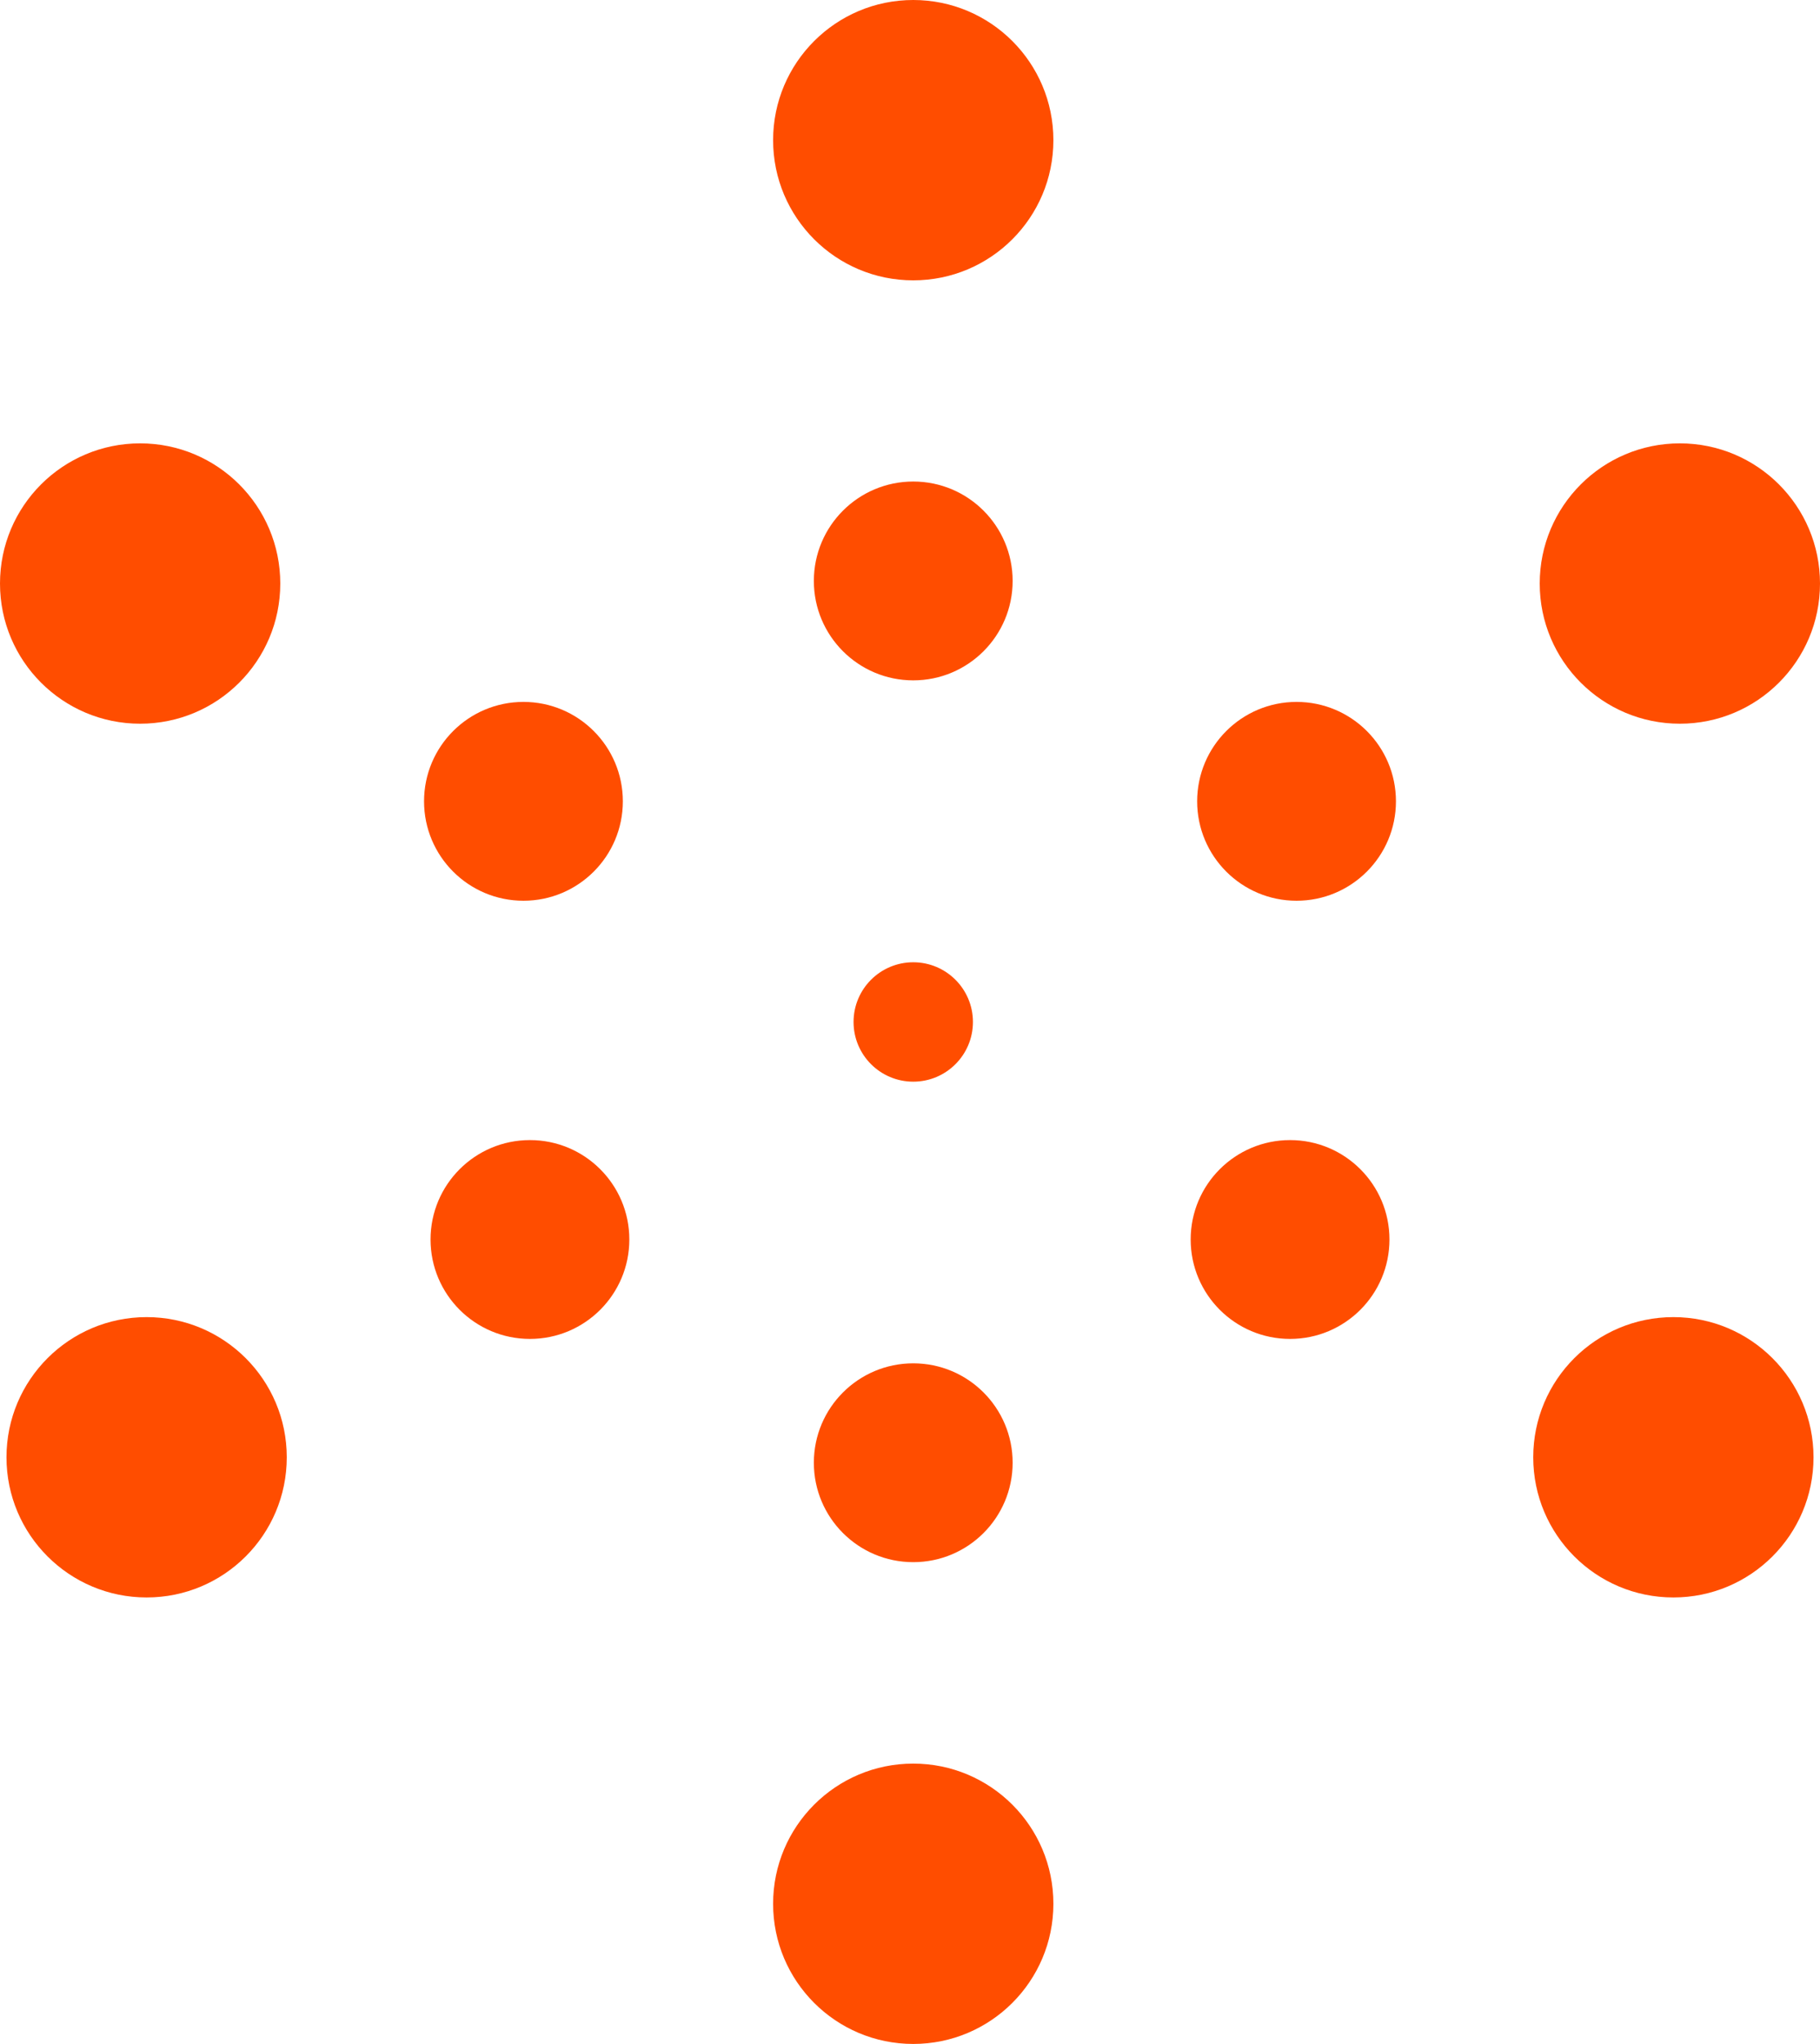
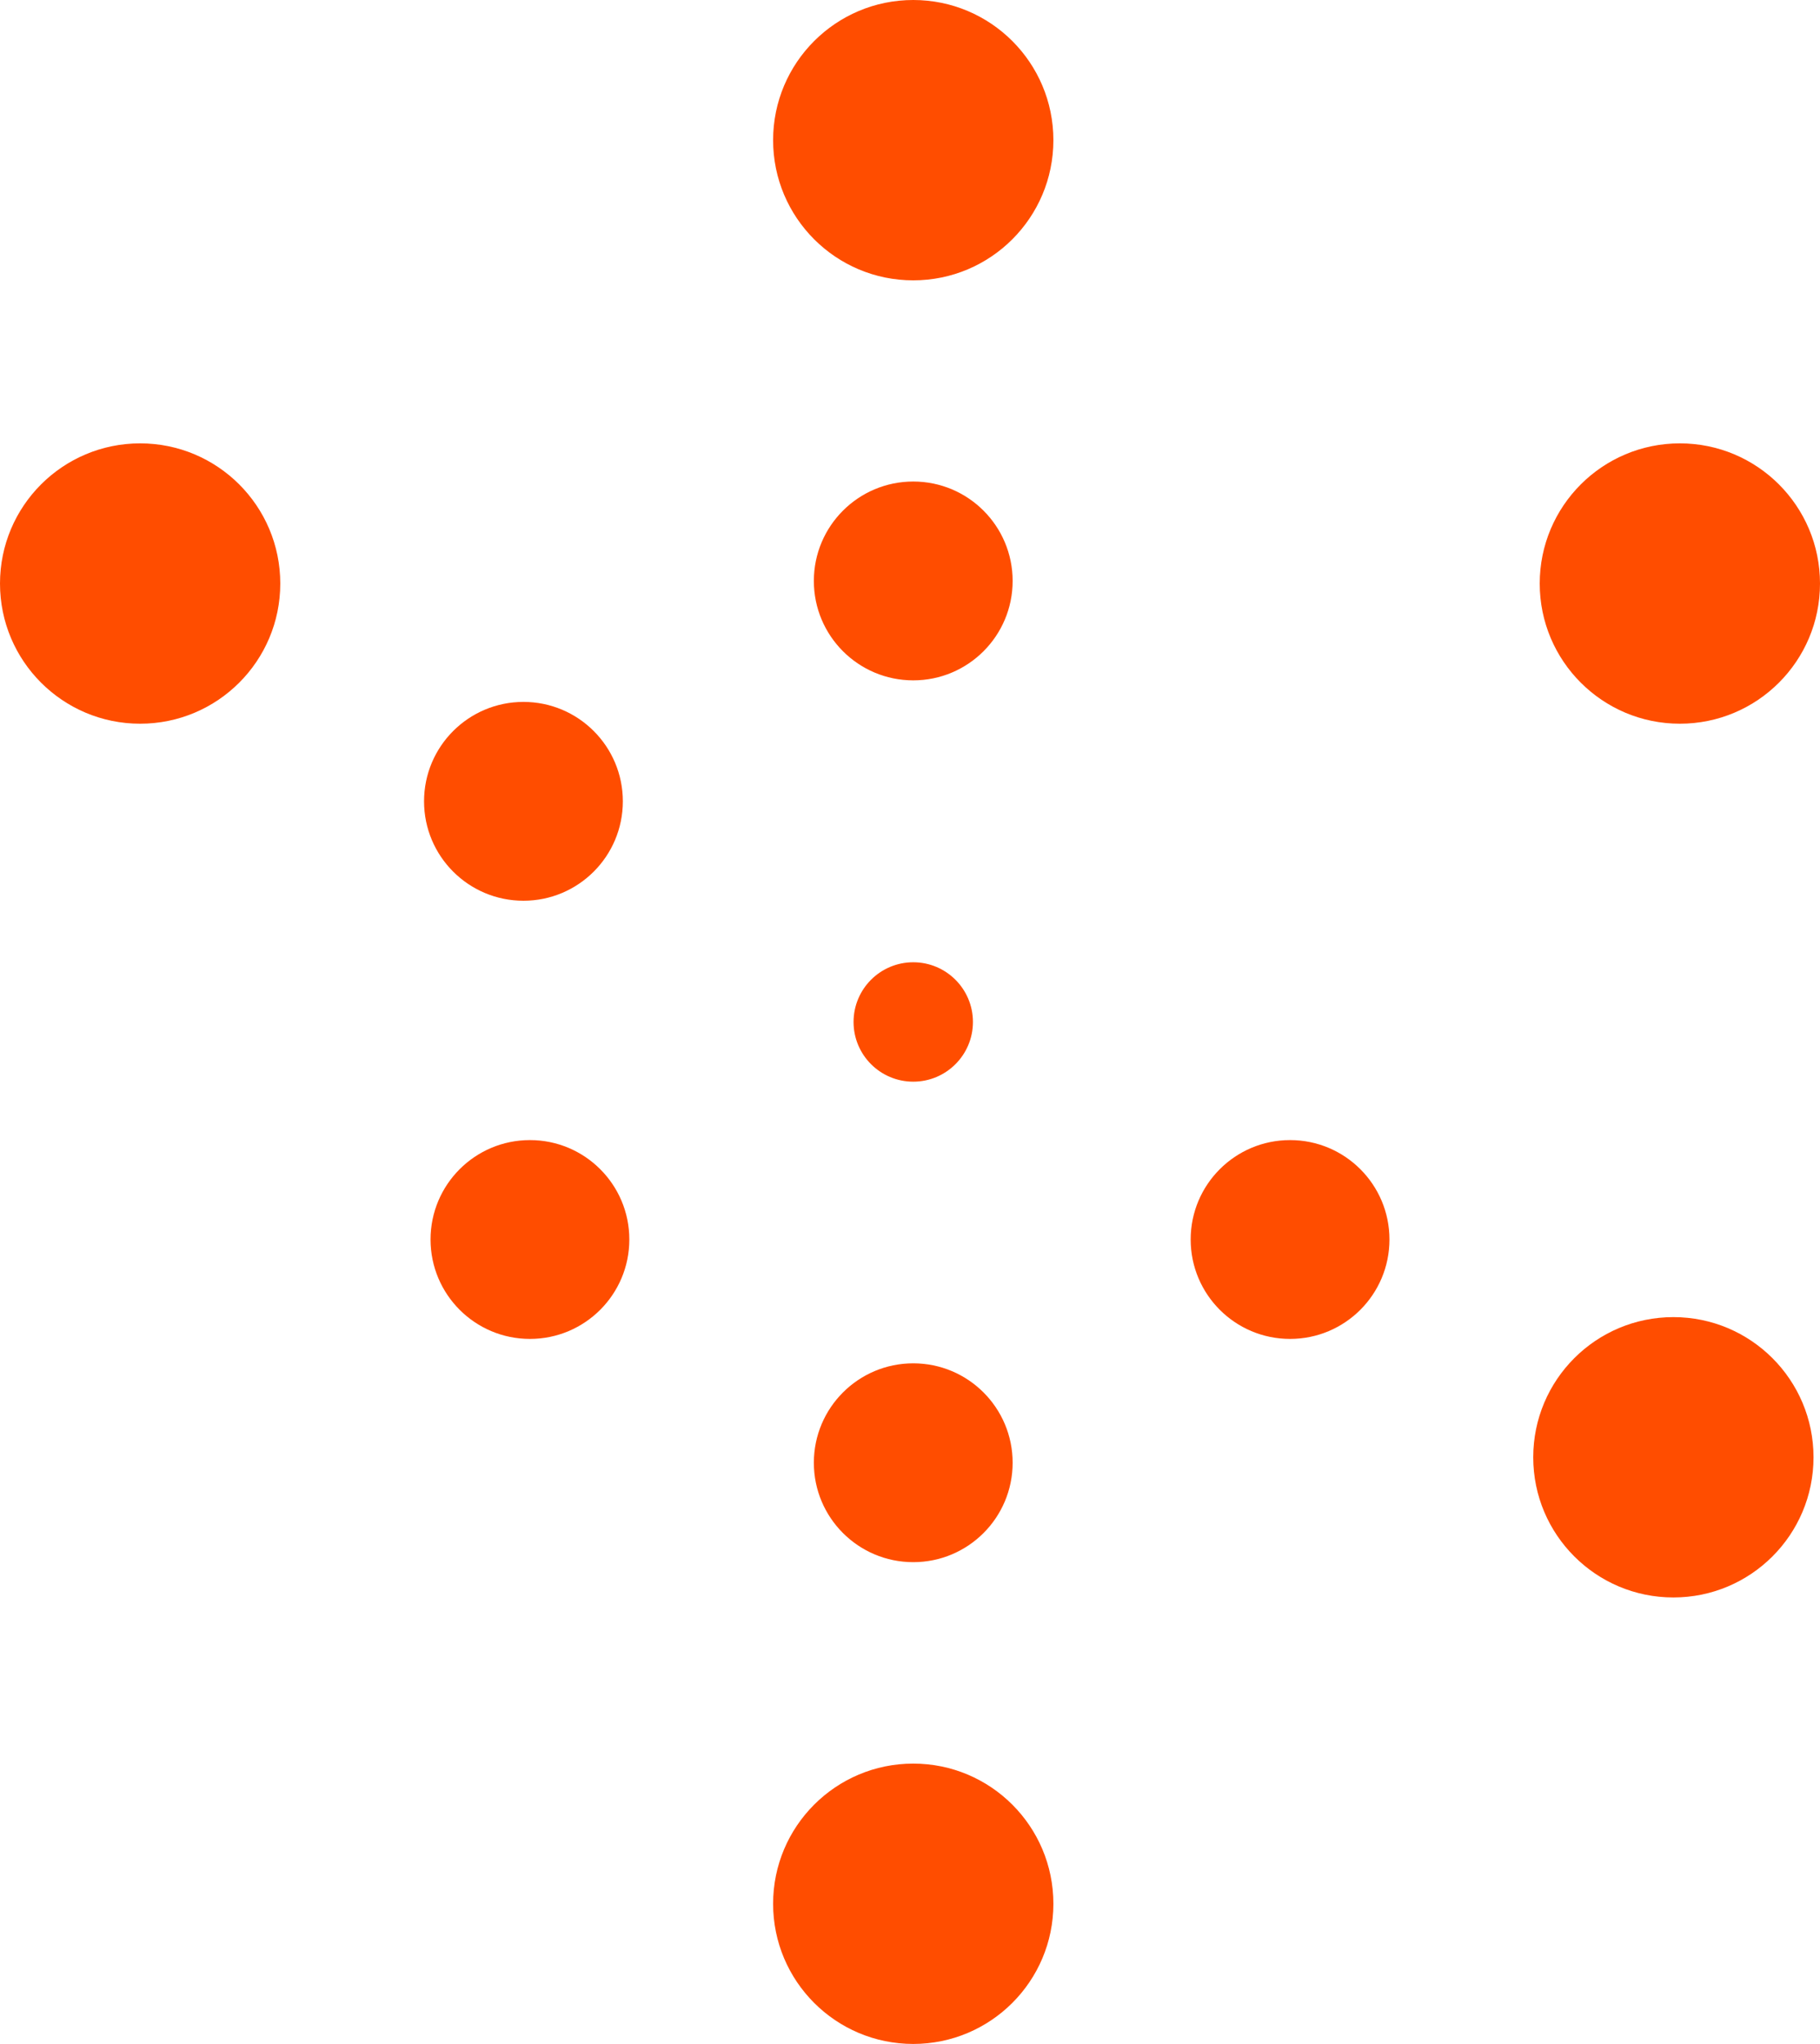
<svg xmlns="http://www.w3.org/2000/svg" viewBox="0 0 70.13 78.73">
  <defs>
    <style>.cls-1{fill:#ff4d00;}</style>
  </defs>
  <g id="Layer_2" data-name="Layer 2">
    <g id="Alturus_Home_Page" data-name="Alturus Home Page">
      <circle class="cls-1" cx="35.19" cy="39.37" r="2.3" />
      <circle class="cls-1" cx="35.19" cy="56.35" r="3.83" />
      <circle class="cls-1" cx="35.19" cy="22.38" r="3.83" />
      <circle class="cls-1" cx="35.19" cy="73.34" r="5.4" />
      <circle class="cls-1" cx="35.19" cy="5.4" r="5.4" />
      <circle class="cls-1" cx="20.42" cy="47.75" r="3.83" />
-       <circle class="cls-1" cx="49.96" cy="30.87" r="3.83" />
-       <circle class="cls-1" cx="5.65" cy="56.14" r="5.4" />
      <circle class="cls-1" cx="64.73" cy="22.48" r="5.4" />
      <circle class="cls-1" cx="49.71" cy="47.75" r="3.83" />
      <circle class="cls-1" cx="20.17" cy="30.87" r="3.83" />
      <circle class="cls-1" cx="64.48" cy="56.14" r="5.4" />
      <circle class="cls-1" cx="5.4" cy="22.48" r="5.4" />
    </g>
  </g>
</svg>